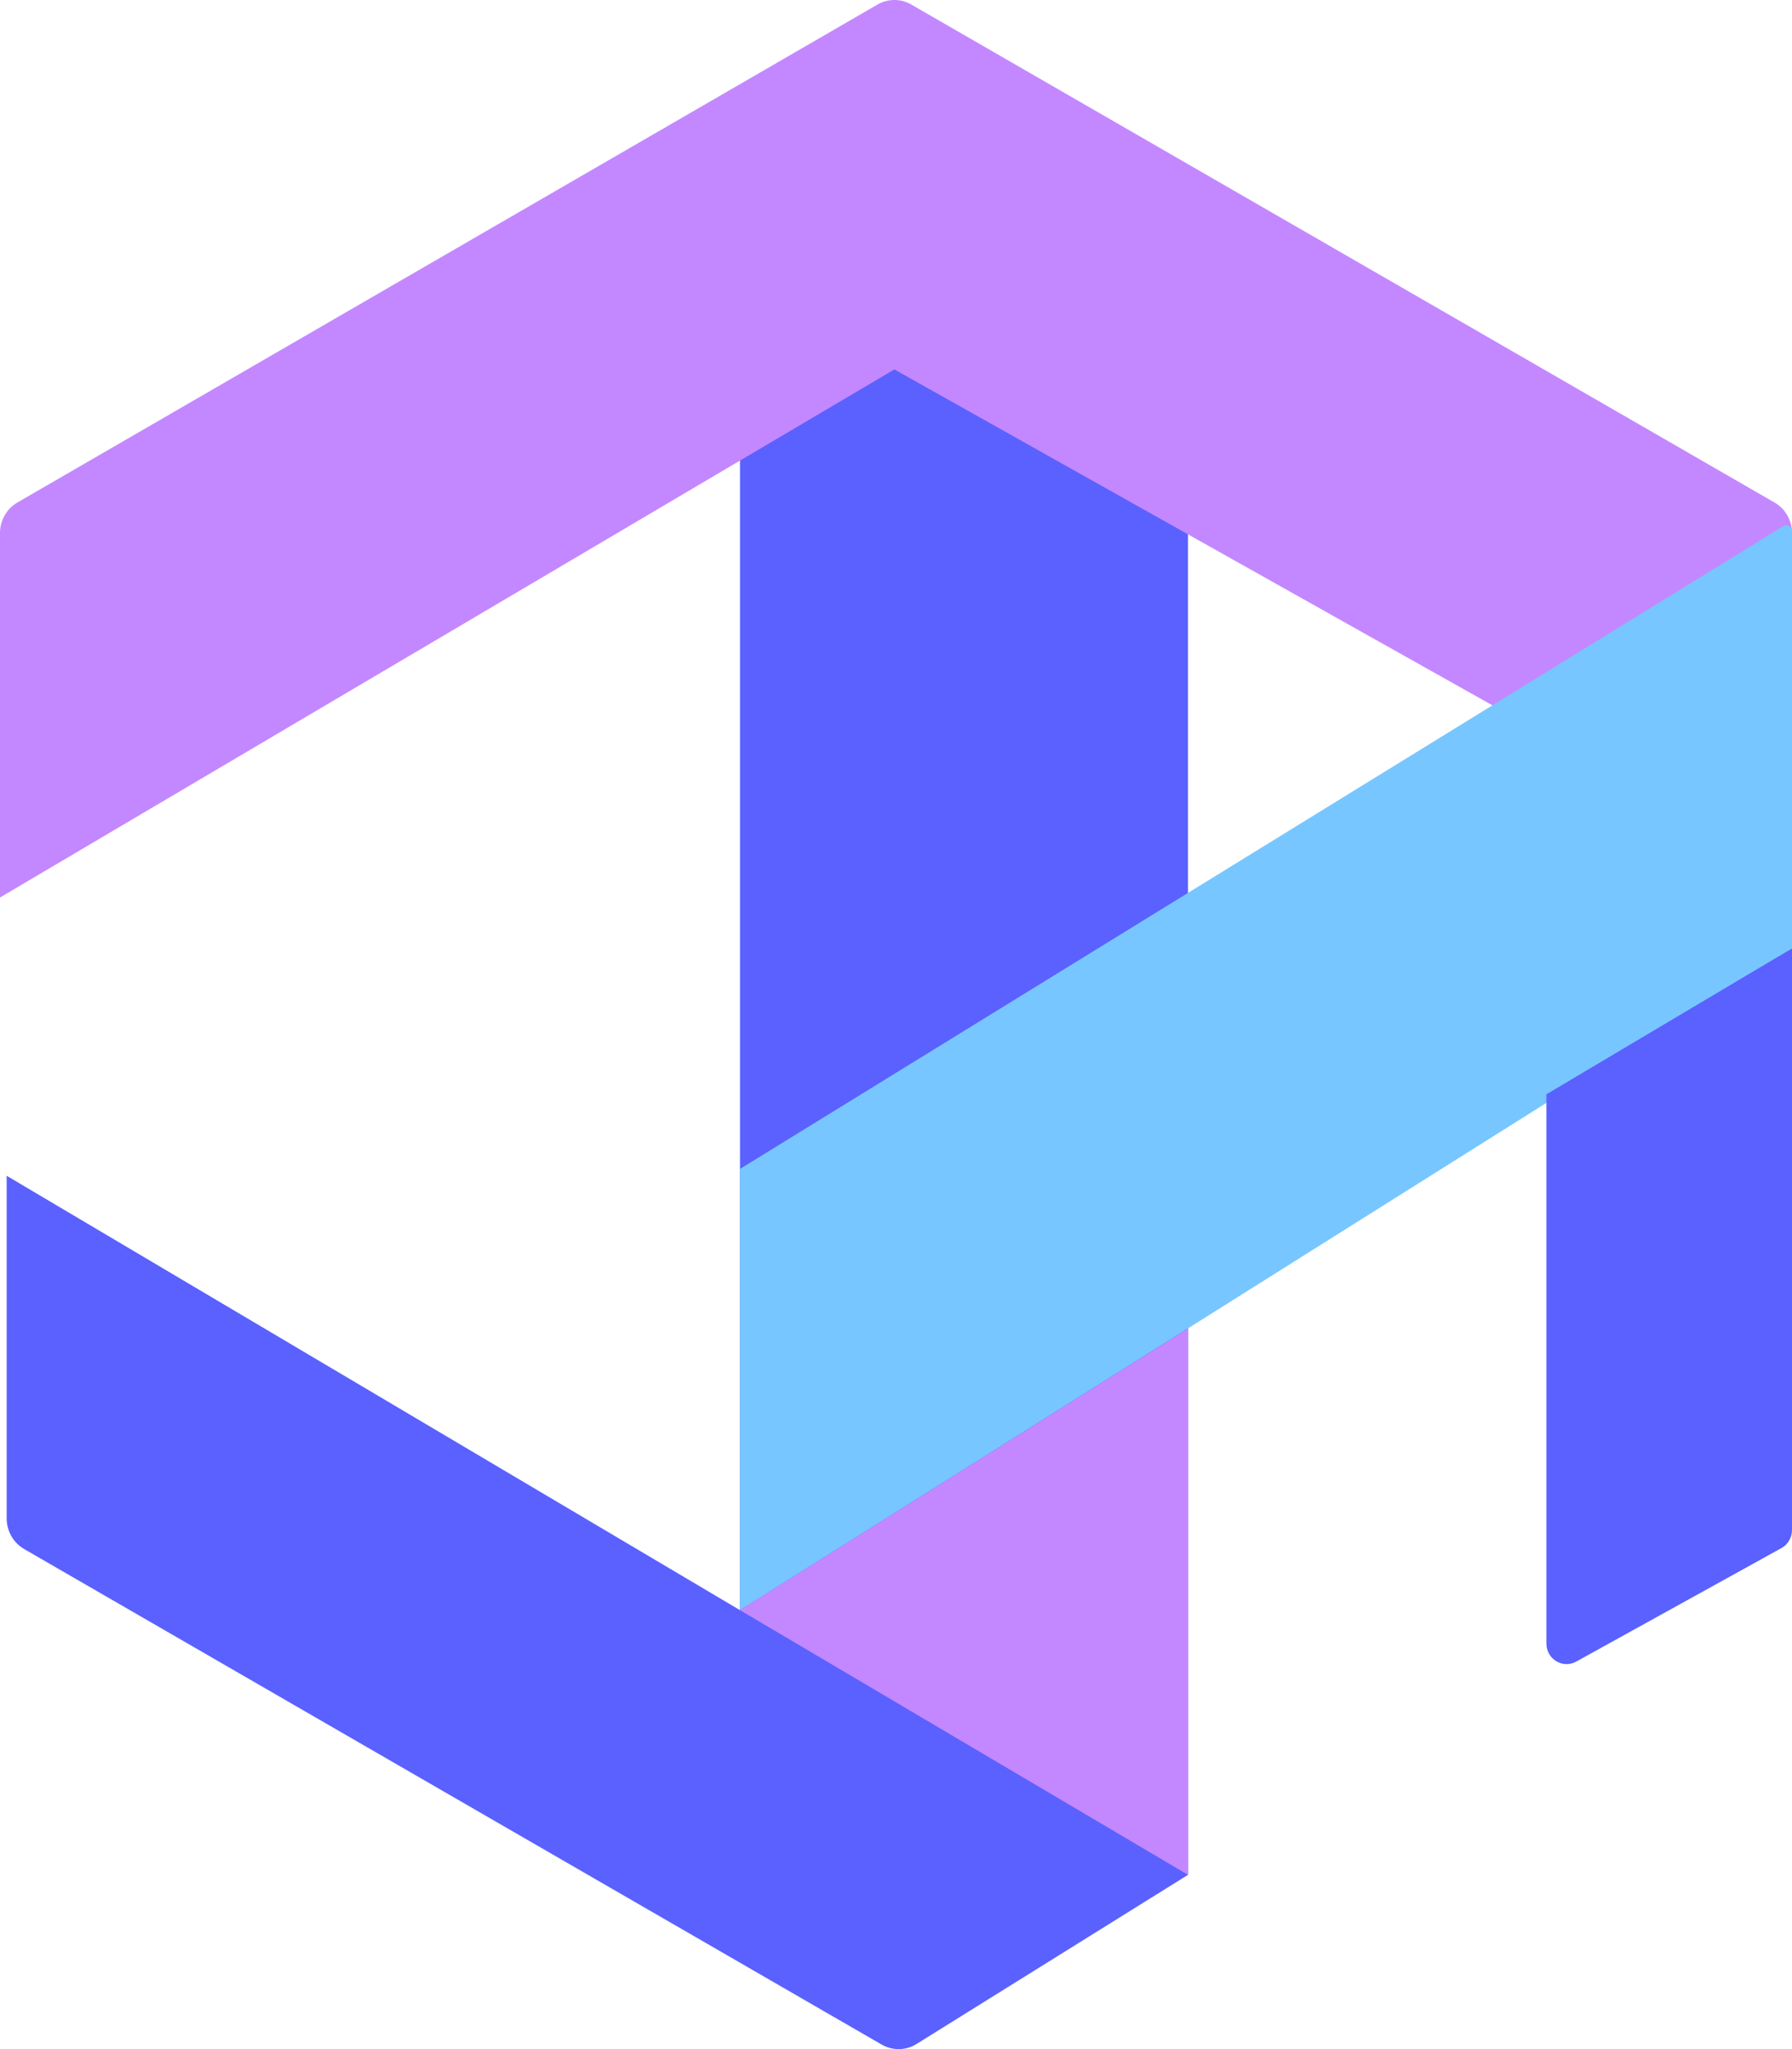
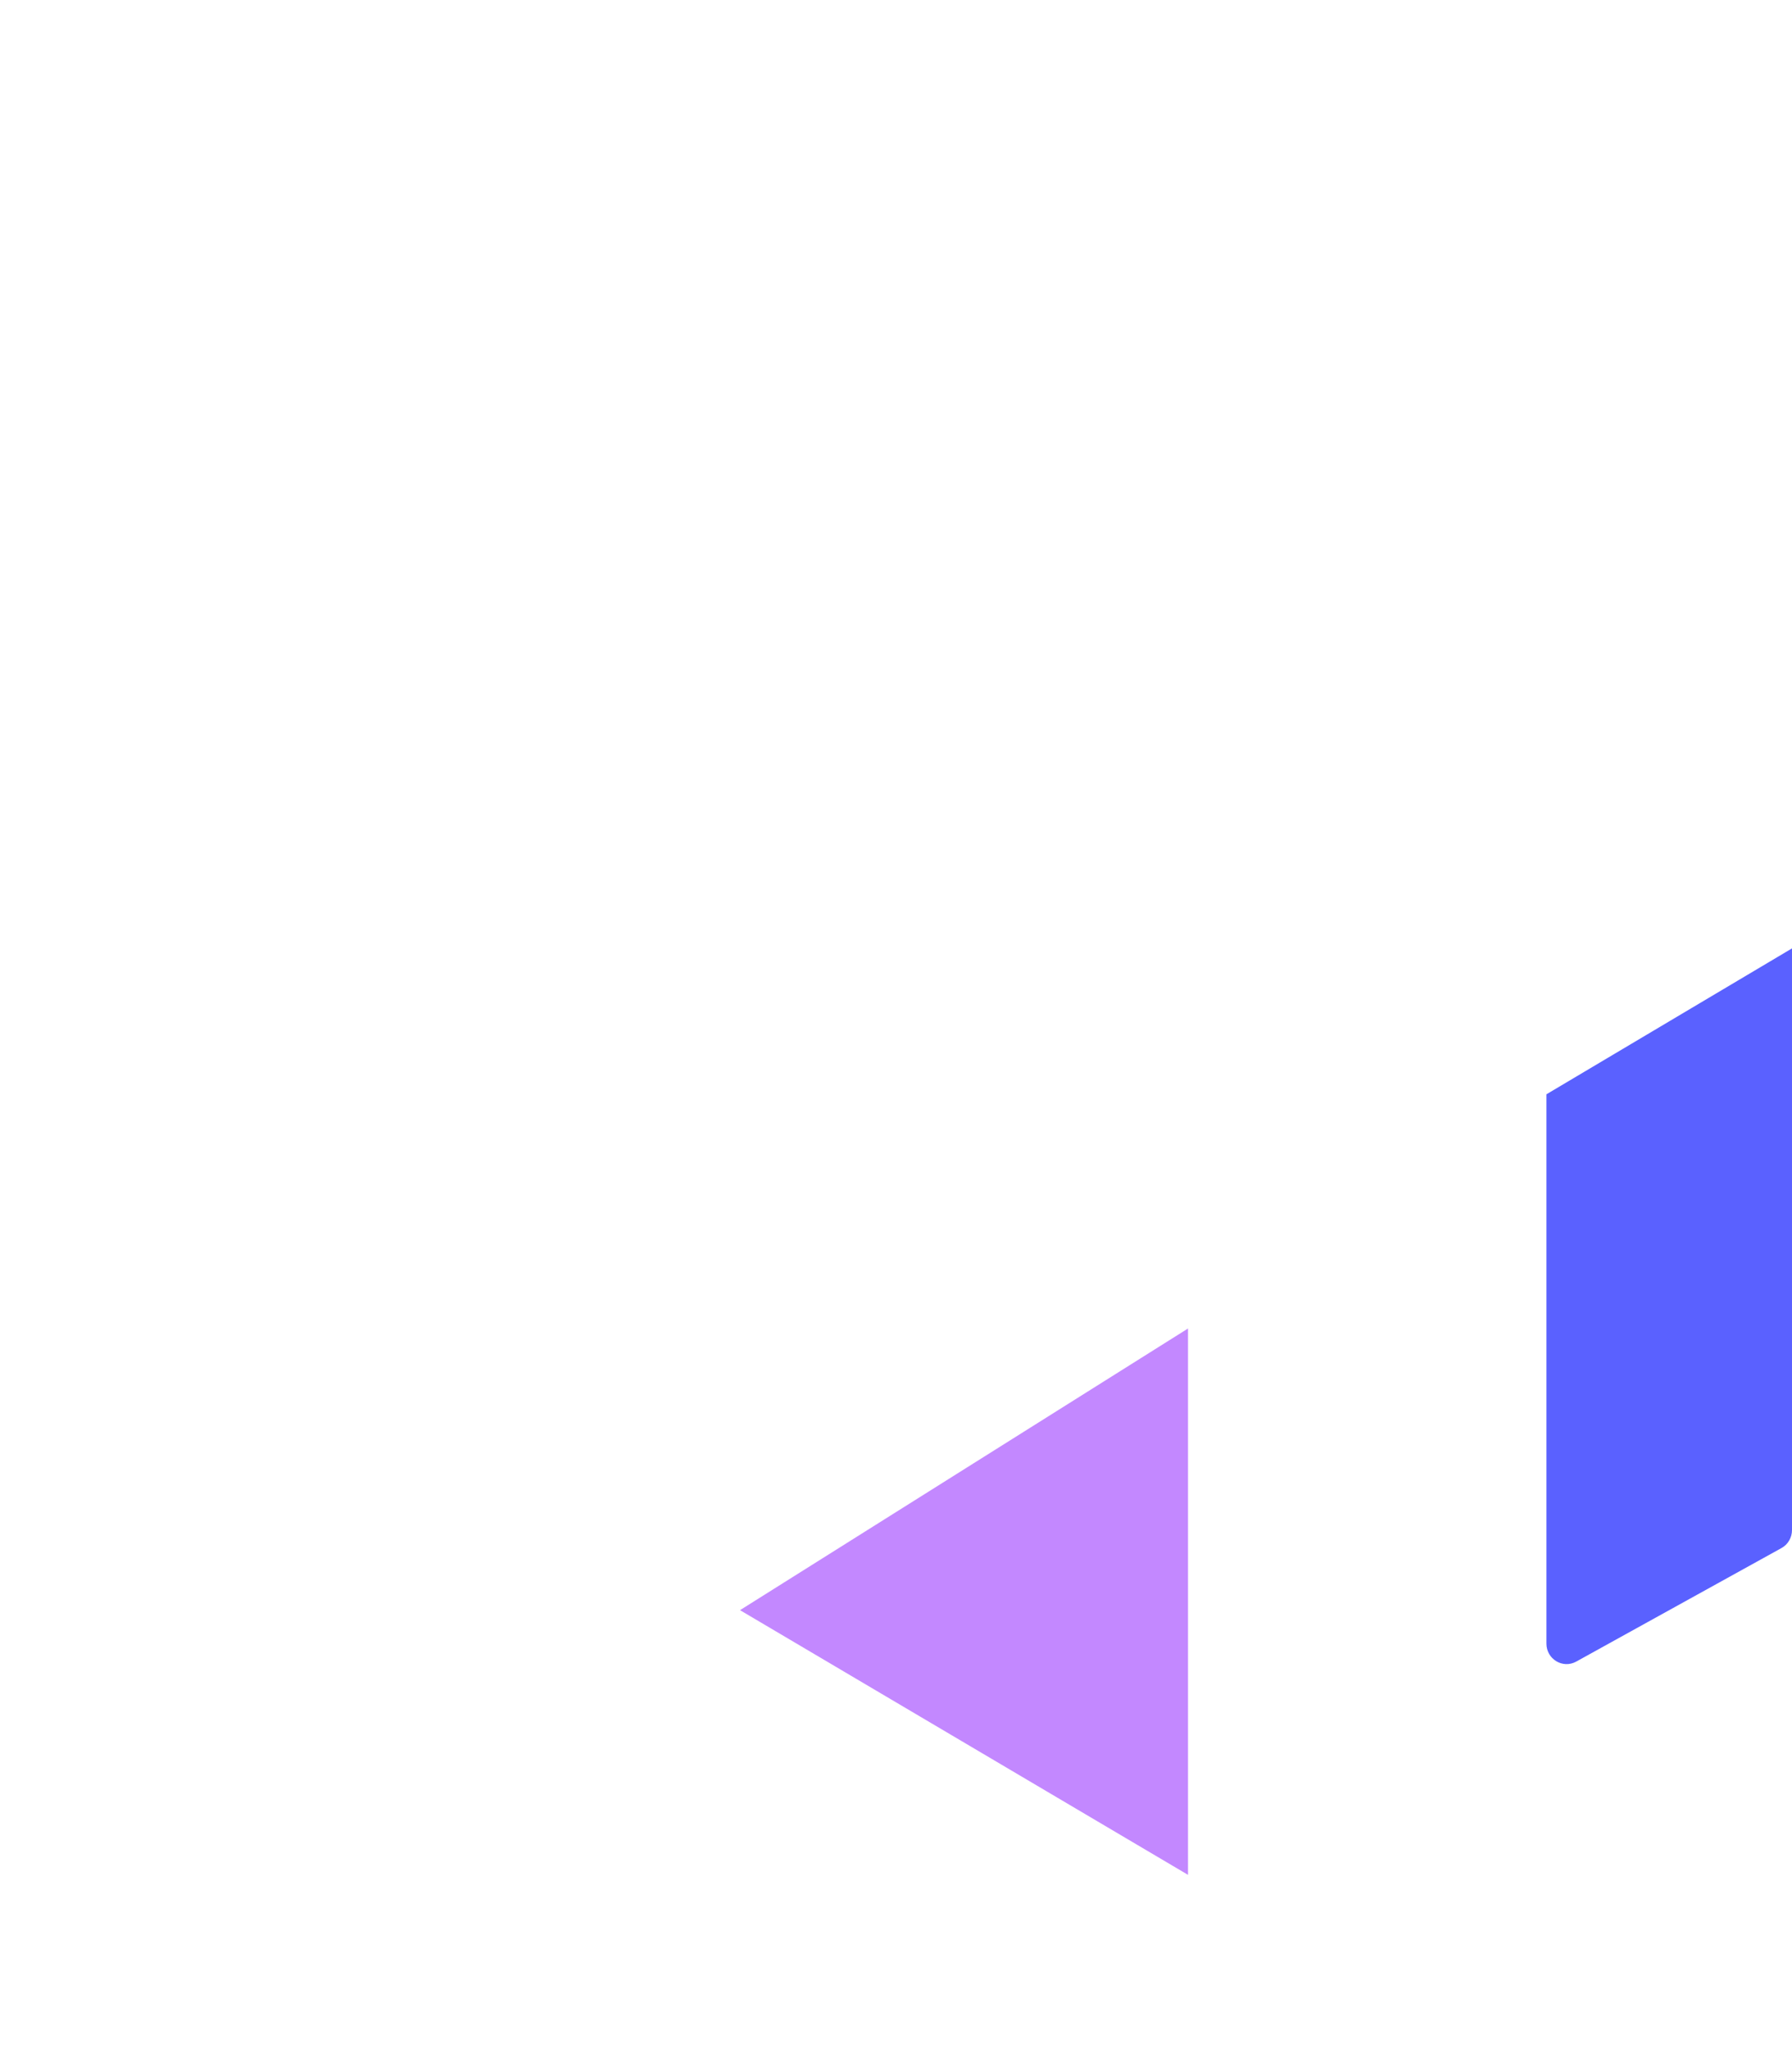
<svg xmlns="http://www.w3.org/2000/svg" width="21" height="24" viewBox="0 0 21 24" fill="none">
-   <path d="M8.672 18.859V4.152L13.922 2.92V21.959L10.741 23.94C10.616 24.018 10.46 24.02 10.332 23.947L0.283 18.143C0.156 18.069 0.078 17.932 0.078 17.783V13.771L8.672 18.859Z" fill="#5A61FF" />
-   <path d="M10.282 0.054L0.205 5.885C0.078 5.958 0 6.095 0 6.244V10.512L10.481 4.327L21 10.232V6.244C21 6.095 20.922 5.958 20.794 5.885L10.679 0.053C10.556 -0.018 10.405 -0.018 10.282 0.054Z" fill="#C388FF" />
-   <path d="M8.672 18.859L21 11.108V6.221C21 6.168 20.943 6.135 20.898 6.162L8.672 13.691L8.672 18.859Z" fill="#78C6FF" />
  <path d="M18.122 19.25V12.817L21 11.108L21 17.92C21 18.009 20.953 18.09 20.876 18.132L18.47 19.462C18.313 19.548 18.122 19.432 18.122 19.25Z" fill="#5A61FF" />
  <path d="M8.672 18.859L13.922 15.56L13.922 21.959L8.672 18.859Z" fill="#C388FF" />
</svg>